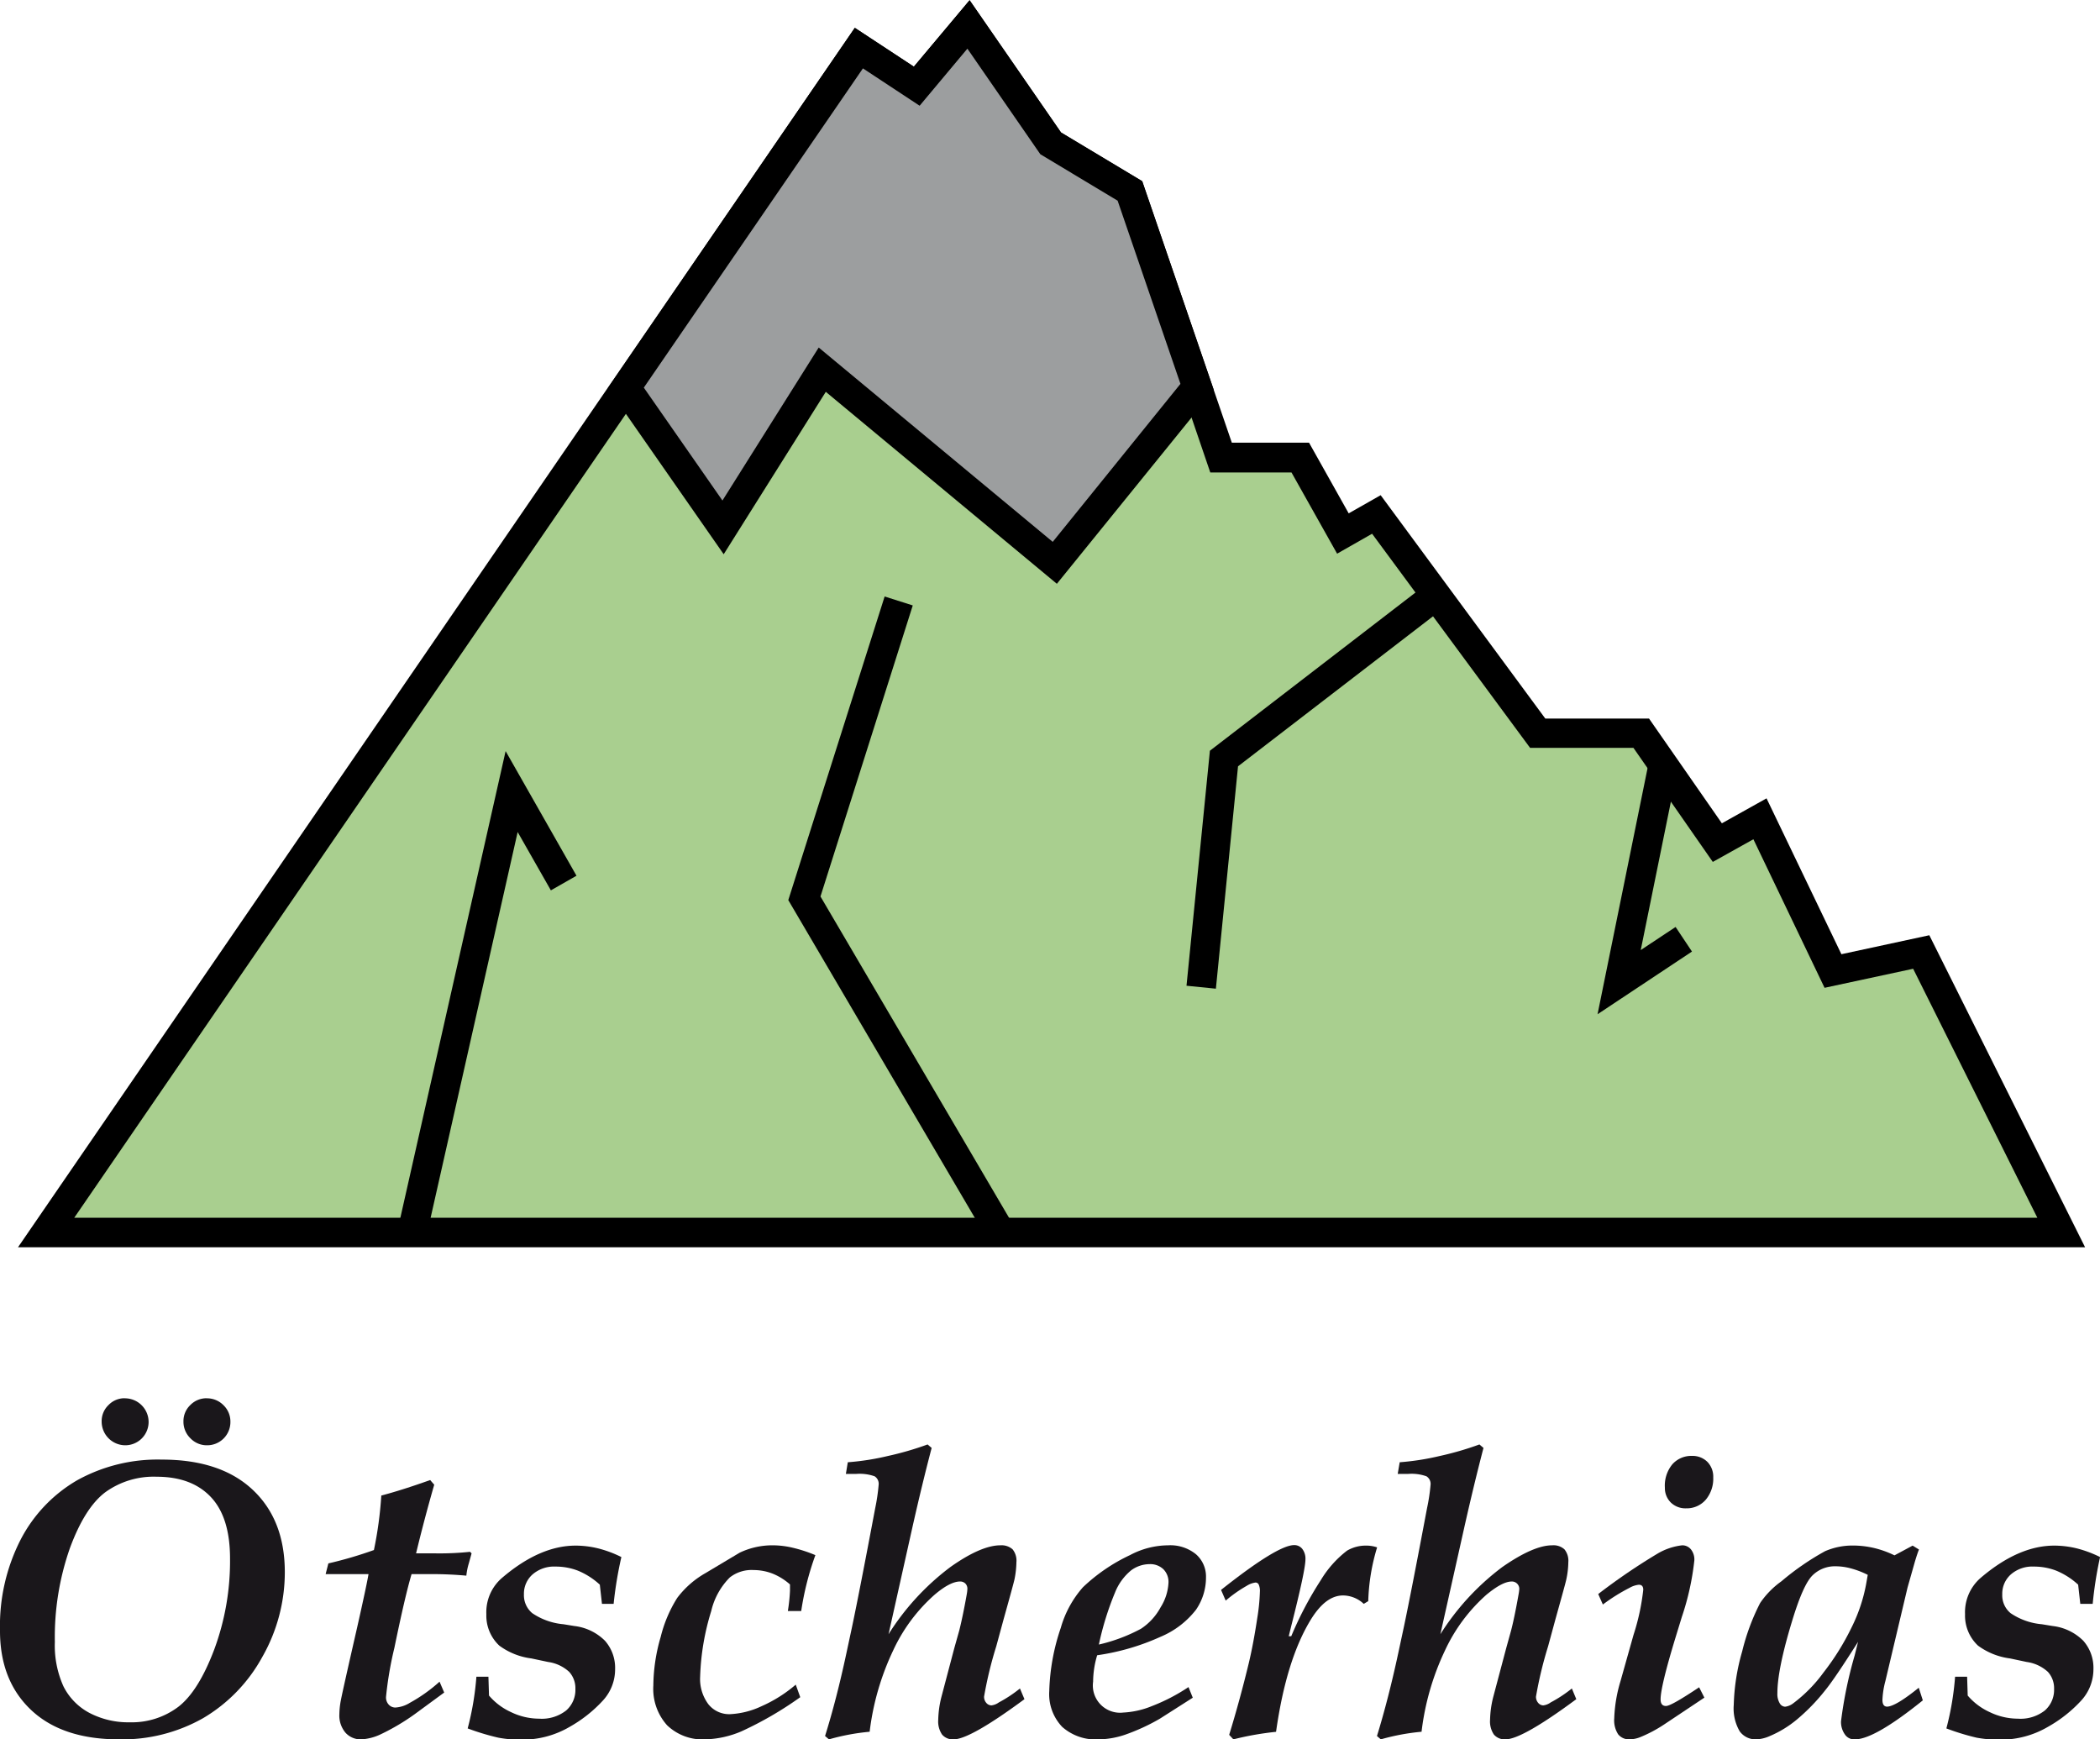
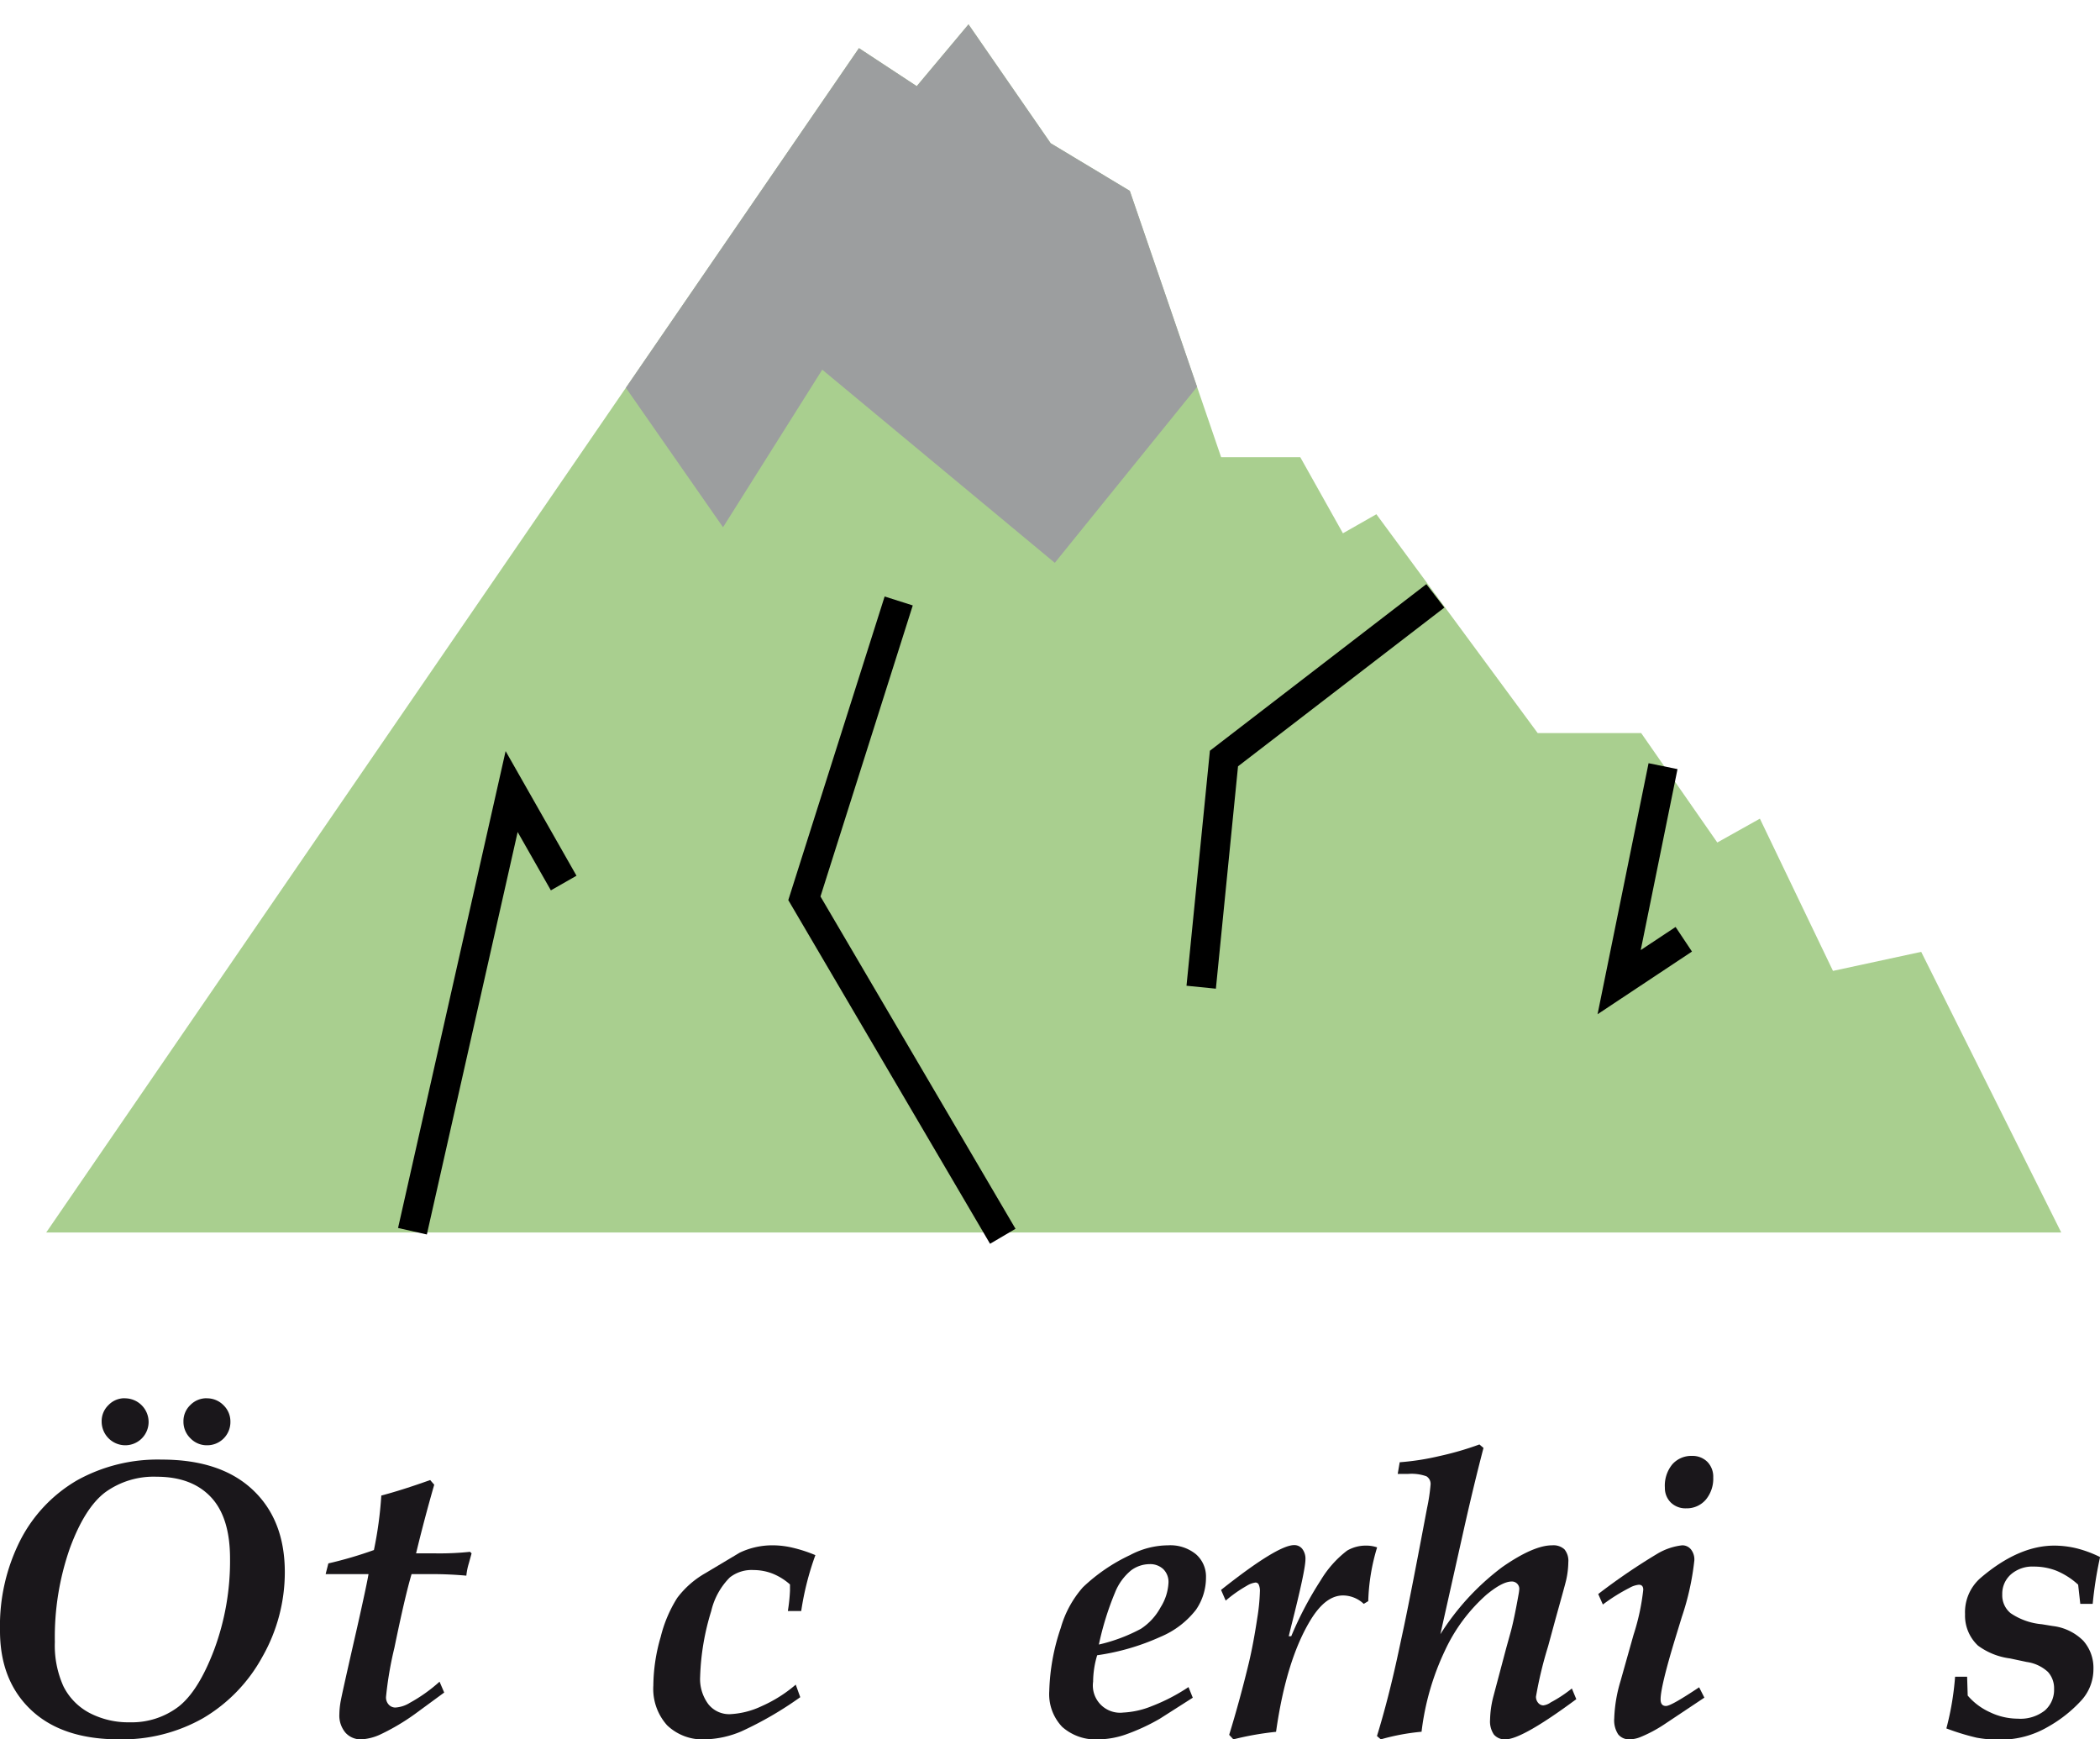
<svg xmlns="http://www.w3.org/2000/svg" viewBox="0 0 284.46 235.57">
  <polygon points="6.26 166.93 279.21 166.93 260.24 128.92 248.29 131.5 238.39 110.88 232.62 114.11 222.31 99.29 208.29 99.29 186.44 69.65 181.91 72.23 176.13 61.92 165.41 61.92 162.15 52.4 153.04 25.85 142.32 19.4 131.19 3.3 124.18 11.67 116.35 6.52 84.78 52.52 6.26 166.93" fill="#a9cf8f" />
-   <path d="M560.65,339.26h-280L394,174.1l8,5.26,7.55-9,12.38,17.91,11,6.6,12.14,35.42h10.46l5.37,9.57,4.33-2.46,22.3,30.25h14.05l9.87,14.19,6.05-3.38,10.14,21.11L539.55,297Zm-272.38-4H554.18l-16.82-33.72-12,2.58L515.72,284l-5.5,3.07-10.75-15.45h-14l-21.4-29-4.74,2.7-6.18-11h-11L429.6,197.52l-10.47-6.29-9.88-14.3-6.47,7.73-7.68-5.06Z" transform="translate(-278.21 -170.33)" />
  <polygon points="162.15 52.4 153.04 25.85 142.32 19.4 131.19 3.3 124.18 11.67 116.35 6.52 84.78 52.52 97.94 71.41 111.38 50.07 142.88 76.23 162.15 52.4" fill="#9c9e9f" />
-   <path d="M421.37,249.4l-31.3-26-13.83,22-15.68-22.51L394,174.1l8,5.26,7.55-9,12.38,17.91,11,6.6,9.7,28.29Zm-32.26-32,31.7,26.32,17.3-21.4-8.51-24.81-10.47-6.29-9.88-14.3-6.47,7.73-7.68-5.06-29.68,43.24,10.65,15.29Z" transform="translate(-278.21 -170.33)" />
  <polygon points="57.82 167.2 53.92 166.32 68.49 101.73 78.09 118.61 74.62 120.59 70.12 112.69 57.82 167.2" />
  <polygon points="134.11 168.46 106.78 121.91 119.83 80.79 123.64 82 111.14 121.42 137.56 166.43 134.11 168.46" />
  <polygon points="164.7 133.91 160.72 133.51 163.89 101.68 193.21 79.12 195.65 82.29 167.7 103.79 164.7 133.91" />
  <polygon points="216.4 137.37 223.31 103.37 227.23 104.17 222.25 128.68 226.97 125.55 229.19 128.88 216.4 137.37" />
  <path d="M278.21,391.11A25.59,25.59,0,0,1,281,378.87a19.85,19.85,0,0,1,7.66-8.05,22.49,22.49,0,0,1,11.47-2.8q7.94,0,12.29,4.07t4.37,11.11a23.15,23.15,0,0,1-3.05,11.55,21.67,21.67,0,0,1-8,8.28,22.2,22.2,0,0,1-11.4,2.88q-7.72,0-11.94-4T278.21,391.11Zm7.43,1.61a13.42,13.42,0,0,0,1.16,6,8.24,8.24,0,0,0,3.51,3.6,11.32,11.32,0,0,0,5.48,1.28,10.45,10.45,0,0,0,6.58-2.1q2.72-2.1,4.86-7.76a34.5,34.5,0,0,0,2.14-12.31c0-3.72-.86-6.49-2.59-8.33s-4.18-2.76-7.37-2.76a11.18,11.18,0,0,0-6.92,2.09q-2.78,2.08-4.81,7.58A36.42,36.42,0,0,0,285.64,392.72Zm9.49-33a3.21,3.21,0,0,1,3.21,3.2,3.16,3.16,0,0,1-3.16,3.16,3.21,3.21,0,0,1-3.2-3.22,3,3,0,0,1,.92-2.22A3,3,0,0,1,295.13,359.71Zm11.09,0a3.12,3.12,0,0,1,2.26.93,3.06,3.06,0,0,1,.94,2.27,3.14,3.14,0,0,1-3.15,3.16,3.07,3.07,0,0,1-2.26-.94,3.11,3.11,0,0,1-.95-2.28,3,3,0,0,1,.92-2.22A3.07,3.07,0,0,1,306.22,359.71Z" transform="translate(-278.21 -170.33)" fill="#1a171b" />
  <path d="M337.75,398.1l.63,1.47-3.94,2.89a29.68,29.68,0,0,1-4.65,2.76,7,7,0,0,1-2.64.69A2.76,2.76,0,0,1,325,405a3.6,3.6,0,0,1-.82-2.52,10.76,10.76,0,0,1,.23-2q.22-1.16,2.19-9.78,1.27-5.64,1.53-7.17h-5.81l.37-1.45a54.74,54.74,0,0,0,6.17-1.81,51.76,51.76,0,0,0,1-7.38q2.81-.74,6.62-2.1l.55.63q-1.33,4.62-2.46,9.3h2.7a38.93,38.93,0,0,0,4.61-.21l.21.21-.37,1.34a8.49,8.49,0,0,0-.34,1.68c-1.54-.14-3.08-.21-4.6-.21h-2.82q-.89,3-2.33,10a48.45,48.45,0,0,0-1.13,6.62,1.43,1.43,0,0,0,.37,1.06,1.2,1.2,0,0,0,.92.39,4.2,4.2,0,0,0,1.94-.64A21.3,21.3,0,0,0,337.75,398.1Z" transform="translate(-278.21 -170.33)" fill="#1a171b" />
-   <path d="M341.56,404.43a38.63,38.63,0,0,0,1.18-7h1.63l.08,2.55a8.57,8.57,0,0,0,3,2.25,8.78,8.78,0,0,0,3.79.88,5.34,5.34,0,0,0,3.66-1.11,3.68,3.68,0,0,0,1.25-2.92,3.28,3.28,0,0,0-.84-2.31,5.27,5.27,0,0,0-2.86-1.34l-2.26-.48a9.29,9.29,0,0,1-4.34-1.73,5.56,5.56,0,0,1-1.76-4.26,6.12,6.12,0,0,1,2.16-4.95c3.39-2.89,6.71-4.34,9.93-4.34a13,13,0,0,1,3.07.38,15.54,15.54,0,0,1,3.13,1.17,52.65,52.65,0,0,0-1.05,6.34h-1.58l-.29-2.6a10,10,0,0,0-3-1.91,8.39,8.39,0,0,0-3-.54,4.45,4.45,0,0,0-3.11,1.06,3.49,3.49,0,0,0-1.17,2.7,3.16,3.16,0,0,0,1.13,2.55,8.9,8.9,0,0,0,4.23,1.5l1.47.24a7,7,0,0,1,4.15,2,5.54,5.54,0,0,1,1.37,3.84,6.22,6.22,0,0,1-1.63,4.23,18.33,18.33,0,0,1-4.53,3.59,12.66,12.66,0,0,1-6.59,1.73,15.83,15.83,0,0,1-3.08-.27A33,33,0,0,1,341.56,404.43Z" transform="translate(-278.21 -170.33)" fill="#1a171b" />
  <path d="M386,398.5l.61,1.7a48.25,48.25,0,0,1-8,4.64,13.36,13.36,0,0,1-4.87,1.07,6.92,6.92,0,0,1-5.17-1.91,7.37,7.37,0,0,1-1.86-5.38,24,24,0,0,1,1-6.6,17.88,17.88,0,0,1,2.23-5.26,12.49,12.49,0,0,1,3.84-3.37l4.62-2.76a10.27,10.27,0,0,1,4.54-1,11.85,11.85,0,0,1,2.66.33,19.14,19.14,0,0,1,3.06,1,38.68,38.68,0,0,0-1.92,7.57h-1.81a23.61,23.61,0,0,0,.29-2.76l0-.84a8.13,8.13,0,0,0-2.34-1.46,7.11,7.11,0,0,0-2.6-.49,4.76,4.76,0,0,0-3.21,1,9.5,9.5,0,0,0-2.52,4.56,33.27,33.27,0,0,0-1.5,8.85,5.71,5.71,0,0,0,1.12,3.77,3.6,3.6,0,0,0,2.93,1.34,11.25,11.25,0,0,0,4.27-1.08A18.68,18.68,0,0,0,386,398.5Z" transform="translate(-278.21 -170.33)" fill="#1a171b" />
-   <path d="M390.5,405.91l-.53-.45q1.56-5,2.87-11.12l.8-3.73q1-4.75,3.12-16a26.72,26.72,0,0,0,.47-3.18,1.2,1.2,0,0,0-.55-1.15,6.1,6.1,0,0,0-2.5-.32h-1.39l.26-1.58a34.17,34.17,0,0,0,5.39-.84,42.18,42.18,0,0,0,5.42-1.57l.55.47q-1.29,4.89-2.63,10.85l-3.21,14.38a34,34,0,0,1,8.38-9.1c2.82-2,5.08-2.94,6.76-2.94a2.26,2.26,0,0,1,1.66.54,2.44,2.44,0,0,1,.52,1.75,12.44,12.44,0,0,1-.26,2.32q-.13.6-1.47,5.39l-1,3.68a53,53,0,0,0-1.65,6.81,1.24,1.24,0,0,0,.3.85.93.93,0,0,0,.7.34,2.19,2.19,0,0,0,1-.4,17.9,17.9,0,0,0,2.86-1.89l.61,1.45q-7.35,5.43-9.59,5.44a1.9,1.9,0,0,1-1.57-.65,3.16,3.16,0,0,1-.52-2,13.68,13.68,0,0,1,.42-3.05l1.75-6.63.68-2.42c.27-1.07.62-2.68,1-4.82a5.56,5.56,0,0,0,.1-.81,1,1,0,0,0-.27-.72,1,1,0,0,0-.72-.28c-.9,0-2.05.6-3.45,1.79a22.91,22.91,0,0,0-5.62,7.56,35.49,35.49,0,0,0-3.18,11A30,30,0,0,0,390.5,405.91Z" transform="translate(-278.21 -170.33)" fill="#1a171b" />
  <path d="M439.2,398.83l.58,1.44-4.47,2.85a27.38,27.38,0,0,1-4.72,2.17,11.61,11.61,0,0,1-3.5.62,6.84,6.84,0,0,1-5-1.69,6.42,6.42,0,0,1-1.75-4.84,28.76,28.76,0,0,1,1.56-8.57,14.16,14.16,0,0,1,3-5.5,24,24,0,0,1,6.39-4.36,11.11,11.11,0,0,1,5.15-1.32,5.49,5.49,0,0,1,3.76,1.2,4,4,0,0,1,1.37,3.14,7.7,7.7,0,0,1-1.35,4.38,11.87,11.87,0,0,1-4.83,3.68,31.44,31.44,0,0,1-8.56,2.49,12.69,12.69,0,0,0-.55,3.58,3.69,3.69,0,0,0,4.1,4.18,11.74,11.74,0,0,0,3.85-.87A25.12,25.12,0,0,0,439.2,398.83Zm-12.14-5.76a22.78,22.78,0,0,0,5.69-2.13,8,8,0,0,0,2.67-2.91,6.87,6.87,0,0,0,1.07-3.35,2.43,2.43,0,0,0-.7-1.82,2.58,2.58,0,0,0-1.88-.68,4.23,4.23,0,0,0-2.48.84,7.4,7.4,0,0,0-2.18,3A39.8,39.8,0,0,0,427.06,393.07Z" transform="translate(-278.21 -170.33)" fill="#1a171b" />
  <path d="M445.28,405.91l-.57-.61q1.44-4.68,2.66-9.73c.42-1.76.8-3.79,1.15-6.11a26.58,26.58,0,0,0,.35-3.52,2.12,2.12,0,0,0-.16-1,.48.48,0,0,0-.42-.27,2.93,2.93,0,0,0-1.21.45,18,18,0,0,0-2.84,2l-.63-1.45q7.65-6.07,9.91-6.07a1.37,1.37,0,0,1,1.09.51,2.17,2.17,0,0,1,.43,1.44q0,1.44-1.92,9l-.34,1.39h.34a48,48,0,0,1,4-7.59,14.26,14.26,0,0,1,3.56-4,5,5,0,0,1,2.63-.68,4.44,4.44,0,0,1,1.44.24,27.38,27.38,0,0,0-1.2,7.28l-.61.37a4.14,4.14,0,0,0-2.79-1.14c-1.59,0-3,1.07-4.33,3.19q-3.37,5.44-4.76,15.28A41,41,0,0,0,445.28,405.91Z" transform="translate(-278.21 -170.33)" fill="#1a171b" />
  <path d="M465.25,405.91l-.52-.45q1.54-5,2.86-11.12l.8-3.73q1-4.75,3.12-16a25.47,25.47,0,0,0,.48-3.18,1.21,1.21,0,0,0-.56-1.15,6,6,0,0,0-2.49-.32h-1.4l.27-1.58a34.52,34.52,0,0,0,5.39-.84,42,42,0,0,0,5.41-1.57l.55.47q-1.28,4.89-2.62,10.85l-3.22,14.38a34,34,0,0,1,8.39-9.1q4.23-2.94,6.75-2.94a2.22,2.22,0,0,1,1.66.54,2.44,2.44,0,0,1,.53,1.75,11.73,11.73,0,0,1-.27,2.32c-.08.4-.58,2.2-1.47,5.39l-1,3.68a53.94,53.94,0,0,0-1.64,6.81,1.24,1.24,0,0,0,.3.85.92.92,0,0,0,.69.34,2.16,2.16,0,0,0,1-.4,18.1,18.1,0,0,0,2.87-1.89l.6,1.45q-7.33,5.43-9.59,5.44a1.92,1.92,0,0,1-1.57-.65,3.16,3.16,0,0,1-.52-2,13.68,13.68,0,0,1,.42-3.05l1.76-6.63.67-2.42c.28-1.07.62-2.68,1-4.82a6.1,6.1,0,0,0,.11-.81,1,1,0,0,0-1-1c-.89,0-2,.6-3.45,1.79a23,23,0,0,0-5.62,7.56,35.22,35.22,0,0,0-3.17,11A30.08,30.08,0,0,0,465.25,405.91Z" transform="translate(-278.21 -170.33)" fill="#1a171b" />
  <path d="M495.33,387.65l-.63-1.42a83.82,83.82,0,0,1,8.06-5.49,8.41,8.41,0,0,1,3.31-1.11,1.5,1.5,0,0,1,1.18.54,2.19,2.19,0,0,1,.47,1.51,35.86,35.86,0,0,1-1.7,7.67l-.87,2.84q-2,6.57-2,8.3c0,.6.24.9.73.9s1.95-.84,4.49-2.53l.71,1.4-5.43,3.62a18.41,18.41,0,0,1-3.28,1.74,4.09,4.09,0,0,1-1.42.29,1.89,1.89,0,0,1-1.54-.67,3.47,3.47,0,0,1-.54-2.17,19.7,19.7,0,0,1,.85-5.05l1.76-6.25a30.33,30.33,0,0,0,1.32-6.12c0-.46-.2-.68-.6-.68a3.22,3.22,0,0,0-1.26.42A24.45,24.45,0,0,0,495.33,387.65Zm8.4-15.82a4.55,4.55,0,0,1,1-3.16,3.42,3.42,0,0,1,2.67-1.15,2.84,2.84,0,0,1,2.08.8,2.87,2.87,0,0,1,.8,2.12,4.43,4.43,0,0,1-1,3,3.39,3.39,0,0,1-2.66,1.18,2.84,2.84,0,0,1-2.1-.8A2.76,2.76,0,0,1,503.73,371.83Z" transform="translate(-278.21 -170.33)" fill="#1a171b" />
-   <path d="M538.12,398.92l.55,1.71q-6.55,5.28-9.19,5.28a1.52,1.52,0,0,1-1.29-.56,2.93,2.93,0,0,1-.6-1.89,57.25,57.25,0,0,1,1.84-8.89l.47-1.87q-3.21,5.06-4.44,6.55a26.66,26.66,0,0,1-3.88,4,14.61,14.61,0,0,1-3.63,2.21,5,5,0,0,1-1.84.45,2.66,2.66,0,0,1-2.24-1.08,6.13,6.13,0,0,1-.81-3.6A28.6,28.6,0,0,1,514.2,394a29.62,29.62,0,0,1,2.43-6.55,11.66,11.66,0,0,1,2.89-2.95,35.51,35.51,0,0,1,5.92-4.08,9.31,9.31,0,0,1,3.75-.76,12.62,12.62,0,0,1,2.86.33,13.19,13.19,0,0,1,2.78,1l2.46-1.32.86.53c-.14.33-.32.87-.55,1.63l-1,3.52-3,12.66a11.49,11.49,0,0,0-.4,2.55c0,.61.21.92.64.92Q535,401.44,538.12,398.92Zm-6.91-15.29a11.93,11.93,0,0,0-2.27-.87,8,8,0,0,0-2.12-.29,4.31,4.31,0,0,0-3.08,1.22c-.85.82-1.77,2.87-2.77,6.17q-2,6.56-2,9.79a2.45,2.45,0,0,0,.32,1.38.88.88,0,0,0,.73.46,2.24,2.24,0,0,0,1.08-.45,19.58,19.58,0,0,0,4.1-4.16,34.1,34.1,0,0,0,3.86-6.21,22.11,22.11,0,0,0,1.92-5.73Z" transform="translate(-278.21 -170.33)" fill="#1a171b" />
  <path d="M541.86,404.43a38.63,38.63,0,0,0,1.18-7h1.63l.08,2.55a8.57,8.57,0,0,0,3,2.25,8.78,8.78,0,0,0,3.79.88,5.34,5.34,0,0,0,3.66-1.11,3.71,3.71,0,0,0,1.25-2.92,3.28,3.28,0,0,0-.84-2.31,5.31,5.31,0,0,0-2.87-1.34l-2.26-.48a9.29,9.29,0,0,1-4.33-1.73,5.56,5.56,0,0,1-1.76-4.26,6.15,6.15,0,0,1,2.15-4.95q5.1-4.34,9.94-4.34a13,13,0,0,1,3.07.38,15.77,15.77,0,0,1,3.13,1.17,52.65,52.65,0,0,0-1,6.34H560l-.29-2.6a10,10,0,0,0-3-1.91,8.39,8.39,0,0,0-3-.54,4.41,4.41,0,0,0-3.11,1.06,3.49,3.49,0,0,0-1.17,2.7,3.13,3.13,0,0,0,1.13,2.55,8.9,8.9,0,0,0,4.23,1.5l1.47.24a7,7,0,0,1,4.15,2,5.54,5.54,0,0,1,1.37,3.84,6.27,6.27,0,0,1-1.63,4.23,18.21,18.21,0,0,1-4.54,3.59,12.63,12.63,0,0,1-6.58,1.73,16,16,0,0,1-3.09-.27A32.49,32.49,0,0,1,541.86,404.43Z" transform="translate(-278.21 -170.33)" fill="#1a171b" />
</svg>